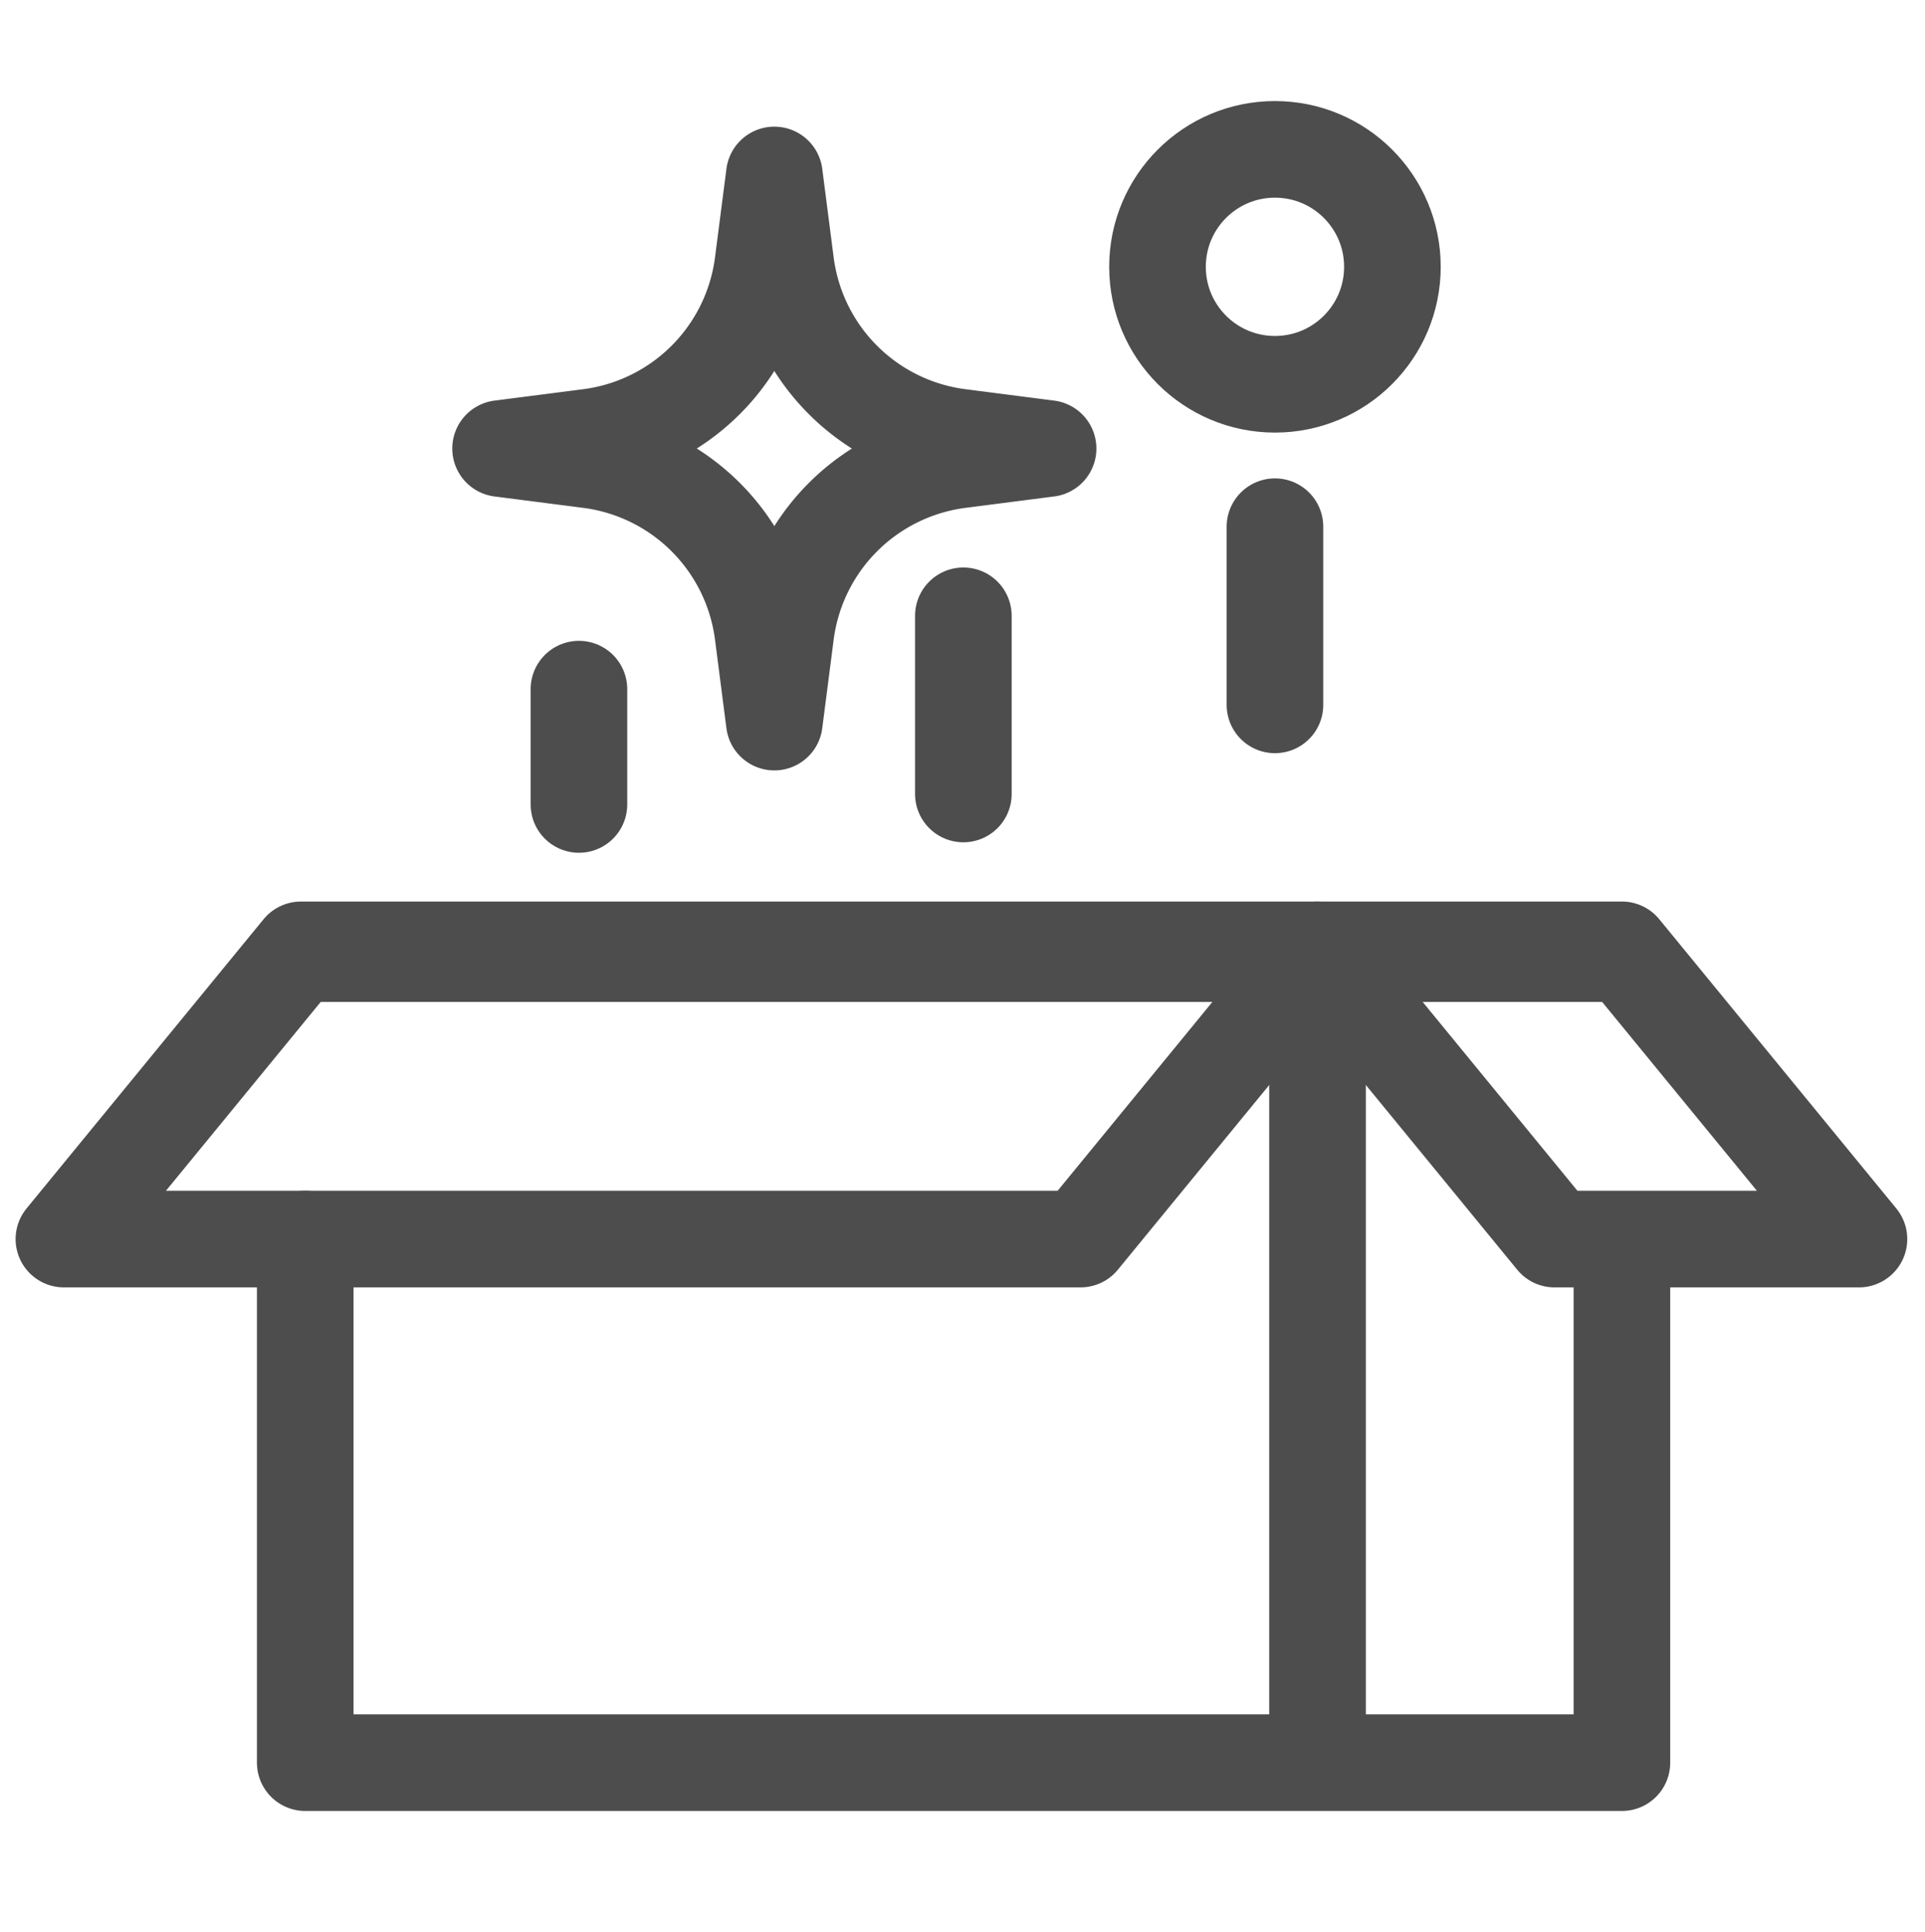
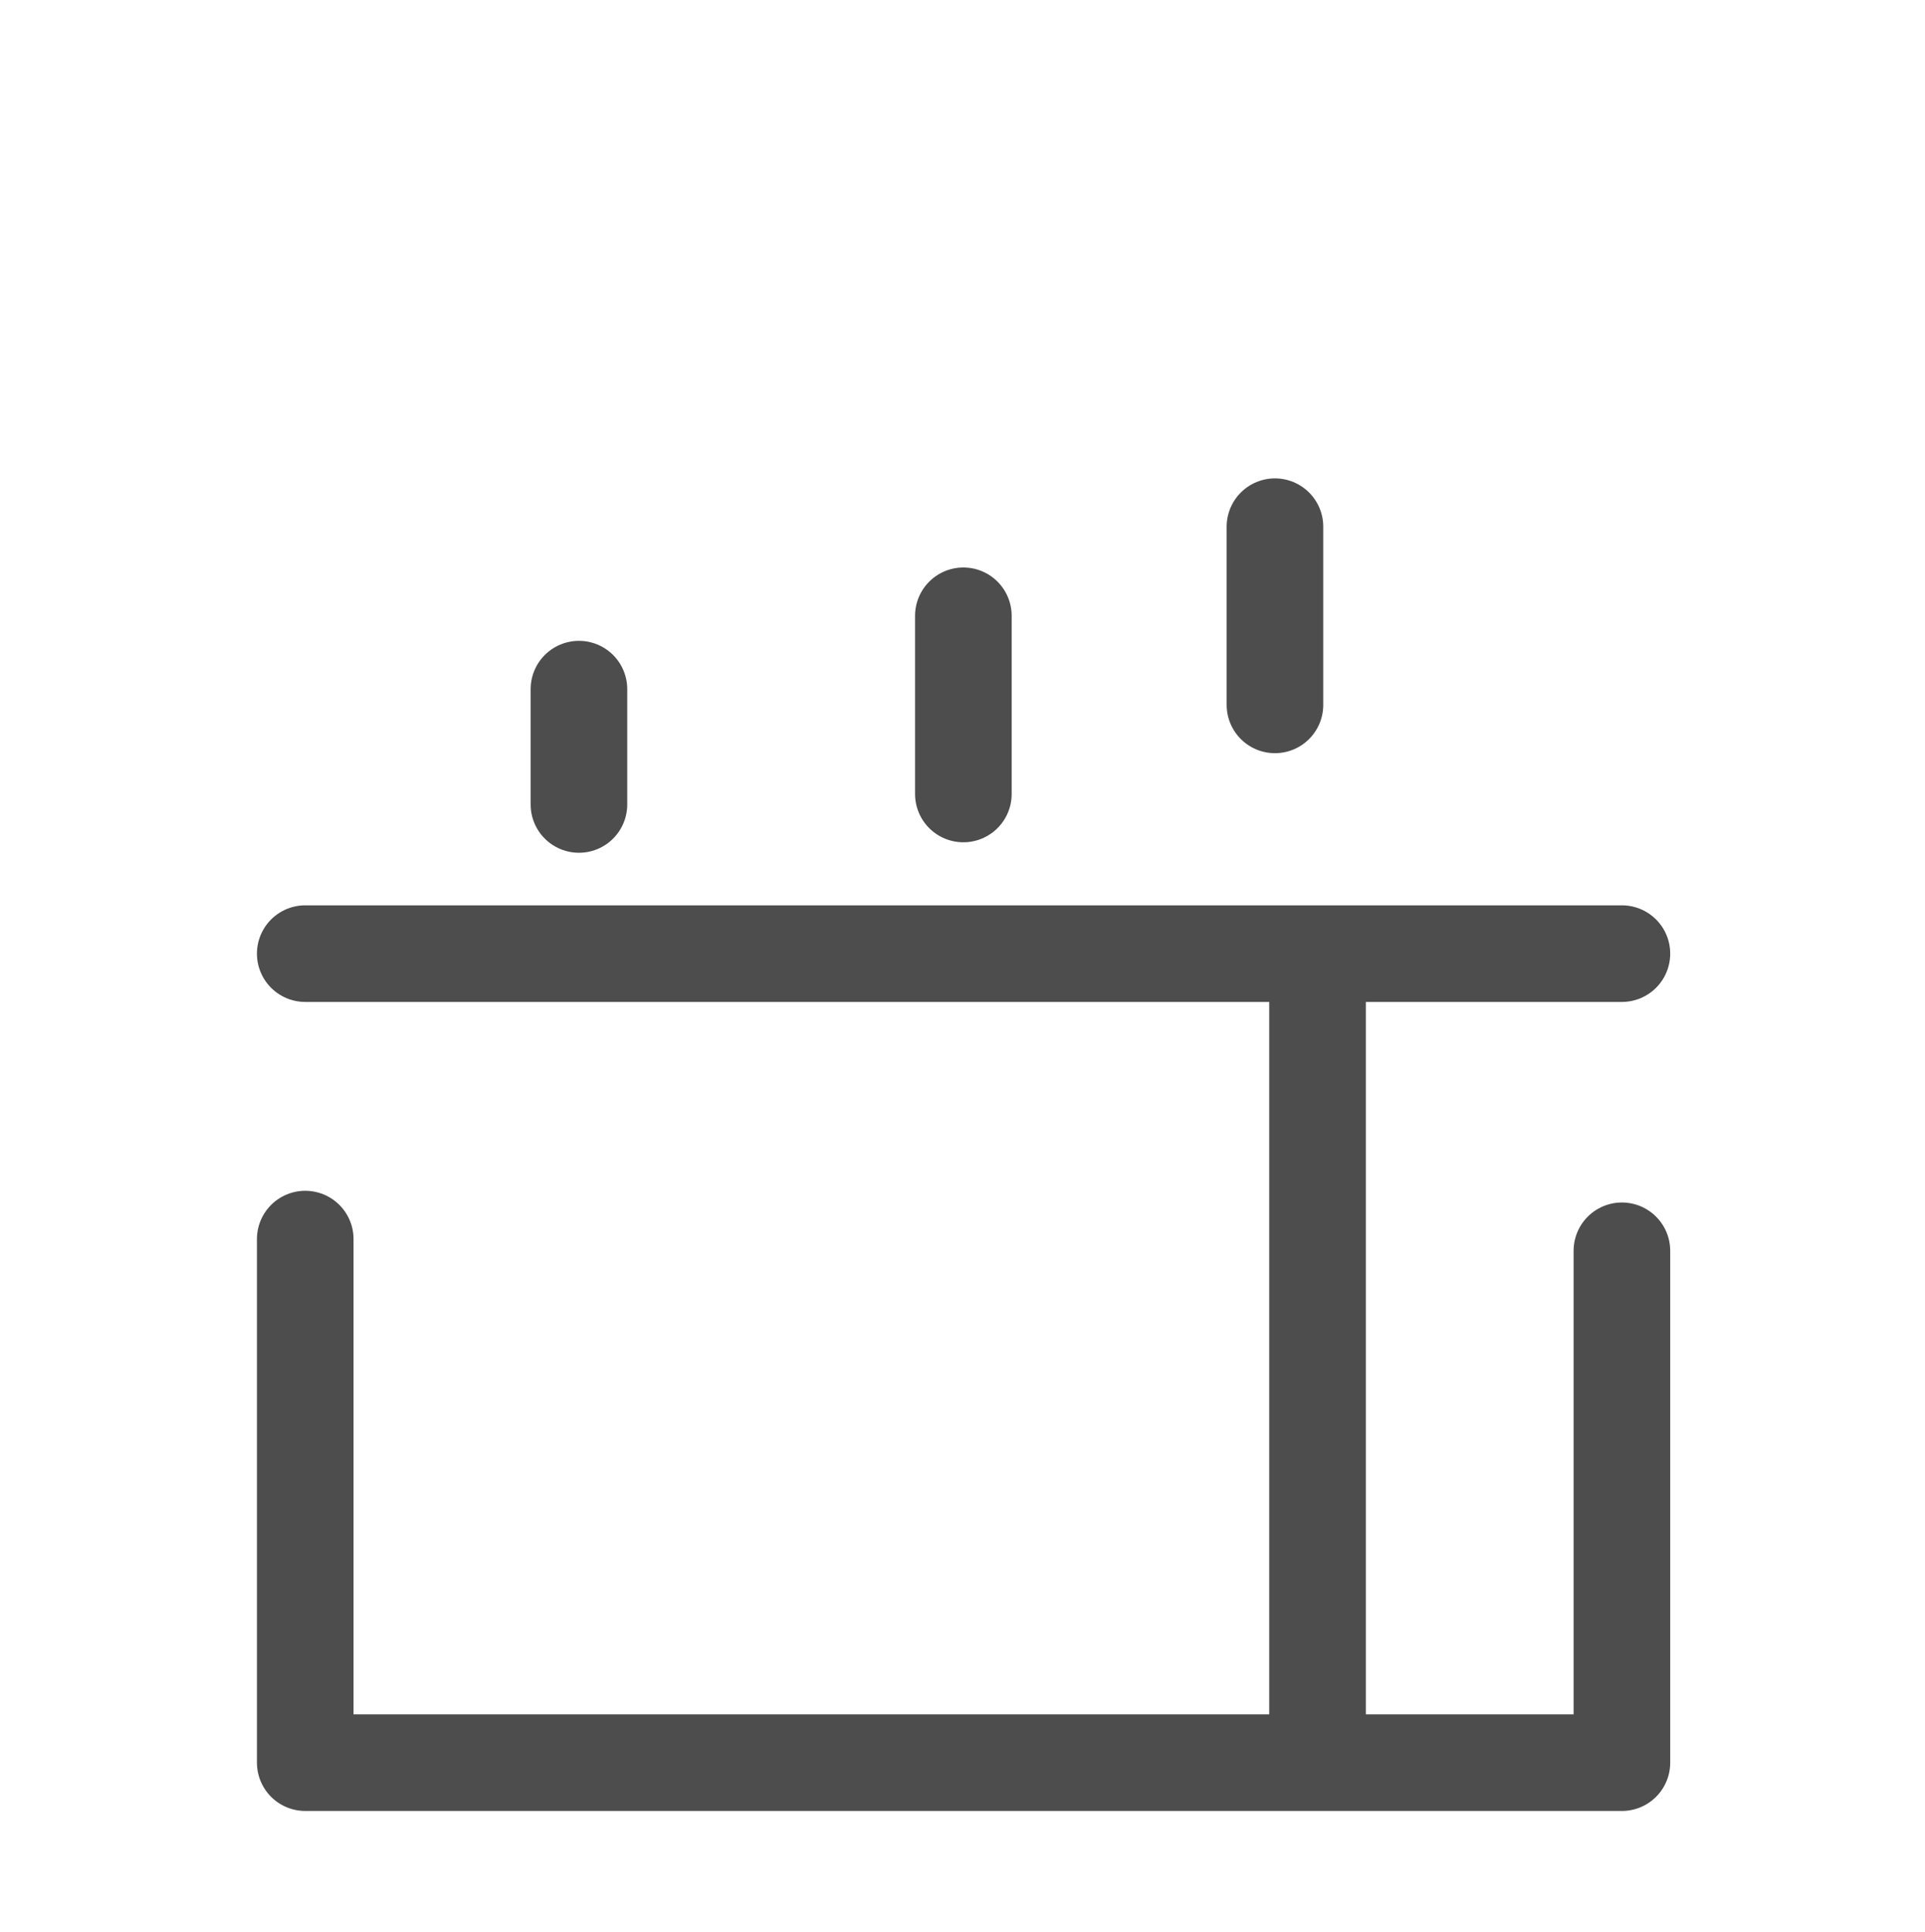
<svg xmlns="http://www.w3.org/2000/svg" id="Layer_2" data-name="Layer 2" viewBox="0 0 79.701 80">
  <defs>
    <style>.cls-3{fill:none;stroke:#4d4d4d;stroke-linecap:round;stroke-linejoin:round;stroke-width:4px}</style>
  </defs>
  <g id="Layer_1-2" data-name="Layer 1">
    <path d="M12.638 39.482H54.55v33.495H12.638V51.3m54.514.485v21.192H54.55V39.482h12.602" class="cls-3" />
-     <path d="M44.736 51.3H2.646l9.814-11.975h42.09z" class="cls-3" />
-     <path d="M64.364 51.3h12.602l-9.814-11.975H54.55zM32.06 7.244l.473 3.669a8.316 8.316 0 0 0 7.19 7.185l3.671.472-3.671.472a8.32 8.32 0 0 0-7.19 7.185l-.473 3.669-.473-3.669a8.316 8.316 0 0 0-7.19-7.185l-3.671-.472 3.671-.472a8.32 8.32 0 0 0 7.19-7.185z" class="cls-3" />
-     <circle cx="52.787" cy="11.047" r="4.863" class="cls-3" />
    <path d="M39.886 25.495v7.377m12.901-11.066v7.377m-28.817-.651v4.774" class="cls-3" />
  </g>
</svg>